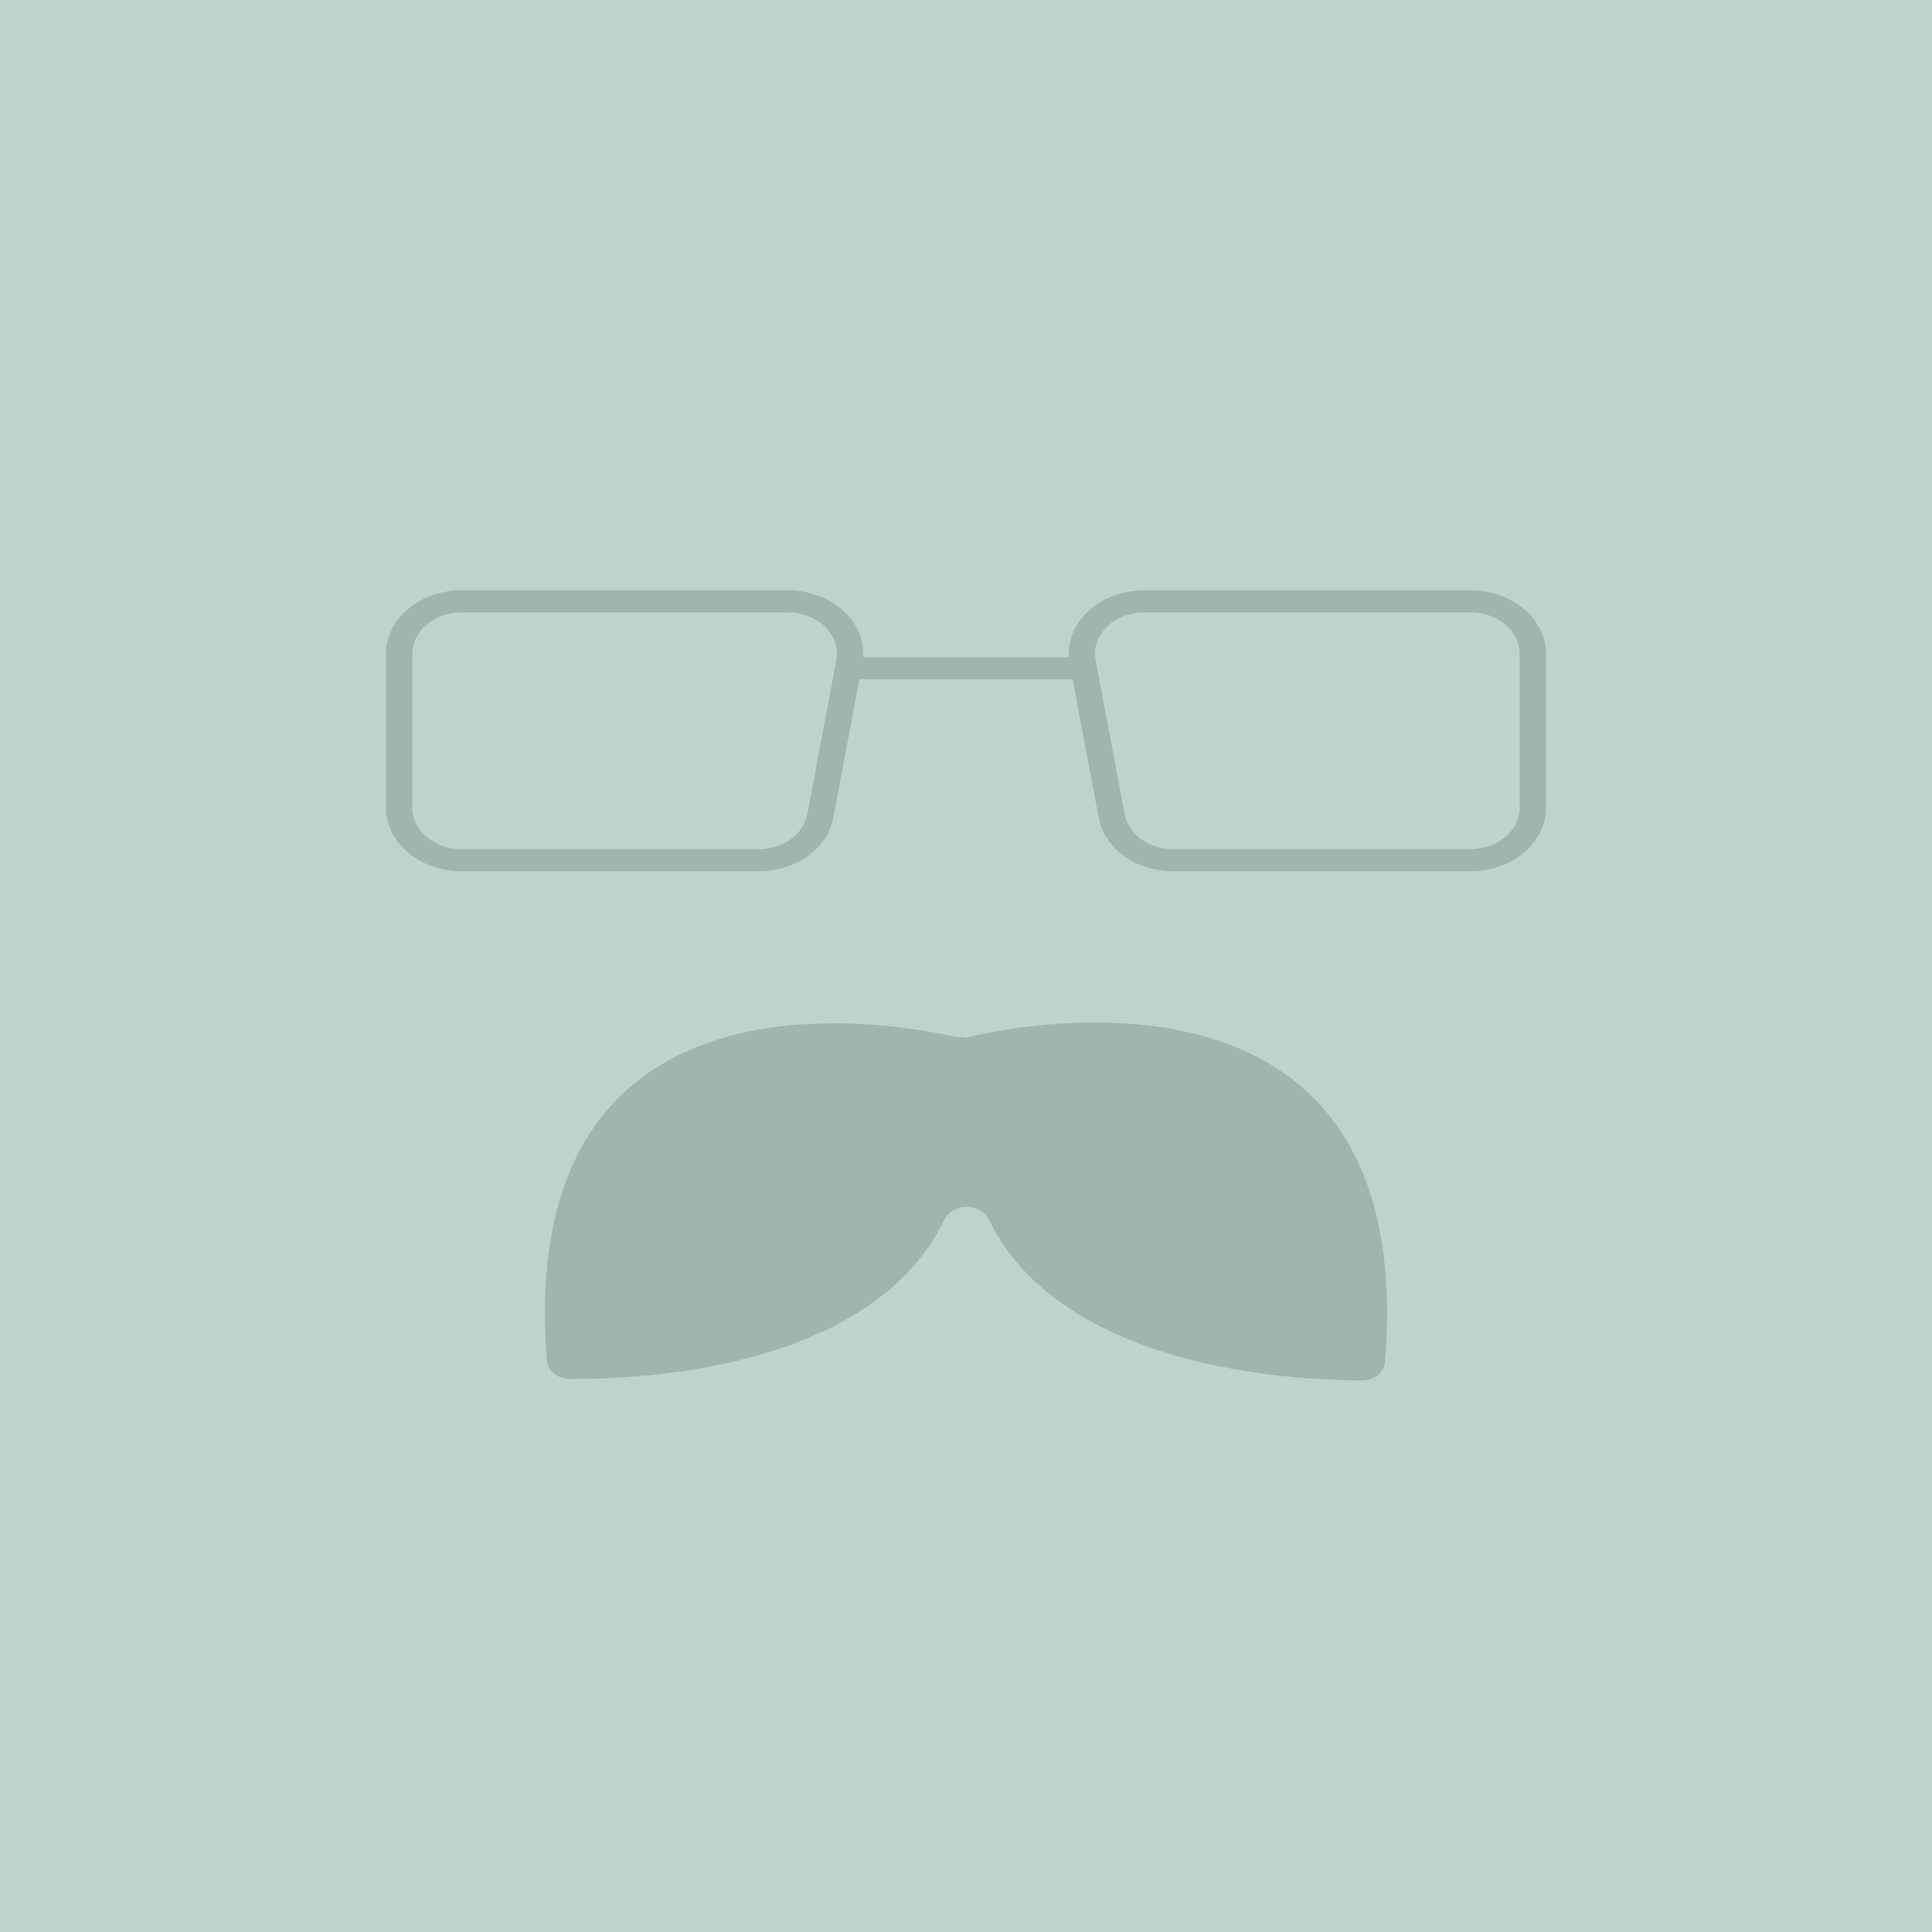
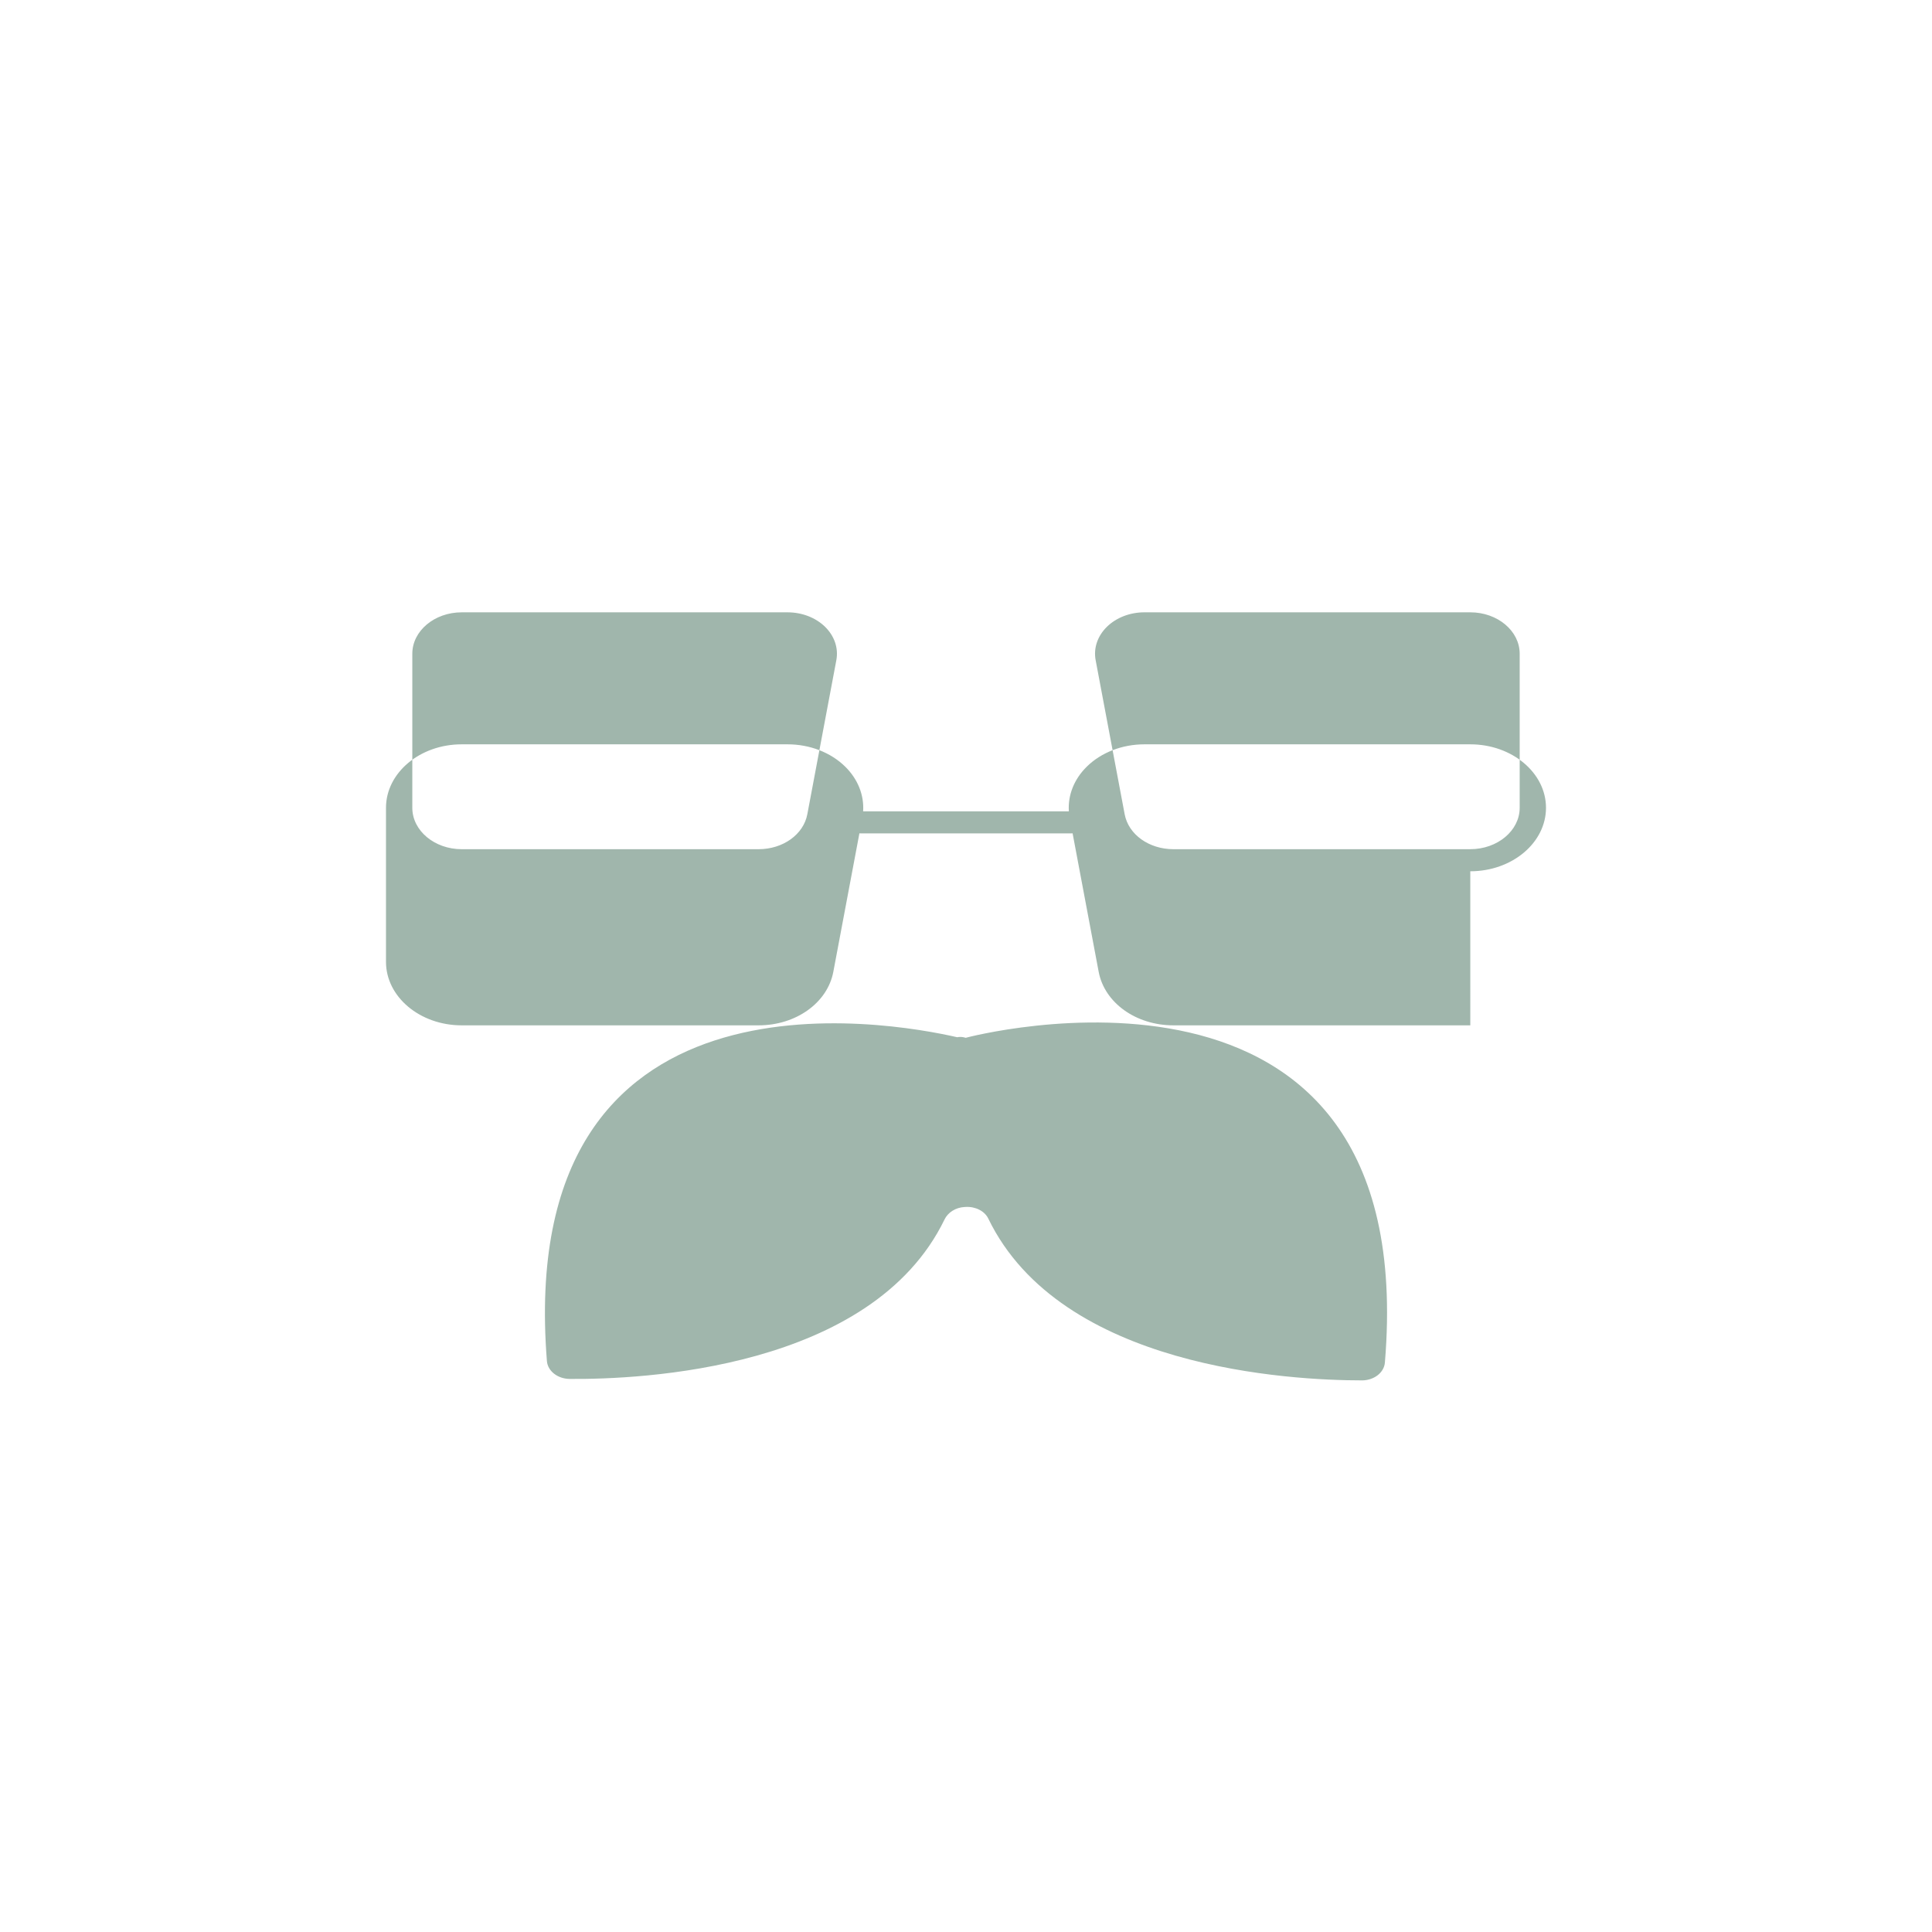
<svg xmlns="http://www.w3.org/2000/svg" id="Layer_1" data-name="Layer 1" viewBox="0 0 200 200">
  <defs>
    <style>
      .cls-1 {
        fill: #a0b6ac;
      }

      .cls-2 {
        fill: #c0d2cc;
      }
    </style>
  </defs>
-   <rect class="cls-2" y="0" width="200" height="200" />
  <g>
    <path class="cls-1" d="M140.989,142.897c-7.377-.002-31.173-1.24-38.684-16.755-.378-.78-1.332-1.254-2.334-1.199l-.122.007c-.933.051-1.72.563-2.072,1.29-7.535,15.54-31.434,16.569-38.808,16.506-1.238-.011-2.27-.813-2.353-1.849-3.35-42.206,35.507-35.123,42.47-33.523.473-.094.88.06.88.06,0,0,47.258-12.673,43.397,33.623-.087,1.041-1.131,1.841-2.375,1.841Z" />
-     <path class="cls-1" d="M152.204,90.194c4.322,0,7.837-2.947,7.837-6.571v-15.949c0-3.623-3.516-6.571-7.837-6.571h-33.734c-2.295,0-4.467.839-5.958,2.303-1.318,1.293-1.976,2.951-1.864,4.632h-21.297c.112-1.681-.546-3.339-1.864-4.632-1.491-1.464-3.663-2.303-5.958-2.303h-33.734c-4.322,0-7.837,2.947-7.837,6.571v15.949c0,3.623,3.515,6.571,7.837,6.571h30.731c3.88,0,7.136-2.333,7.741-5.545l2.7-14.339c.026.001.048.013.074.013h21.919c.026,0,.048-.011.074-.013l2.7,14.339c.606,3.213,3.861,5.545,7.741,5.545h30.73ZM86.578,68.342l-3.004,15.949c-.394,2.096-2.518,3.618-5.049,3.618h-30.731c-2.818,0-5.112-1.923-5.112-4.286v-15.949c0-2.363,2.293-4.286,5.112-4.286h33.734c1.498,0,2.914.548,3.886,1.502.973.955,1.397,2.213,1.163,3.453ZM152.204,87.909h-30.73c-2.531,0-4.655-1.522-5.049-3.618l-3.004-15.949c-.233-1.239.19-2.498,1.163-3.453.973-.954,2.389-1.502,3.886-1.502h33.734c2.819,0,5.113,1.923,5.113,4.286v15.949c0,2.363-2.293,4.286-5.113,4.286Z" />
+     <path class="cls-1" d="M152.204,90.194c4.322,0,7.837-2.947,7.837-6.571c0-3.623-3.516-6.571-7.837-6.571h-33.734c-2.295,0-4.467.839-5.958,2.303-1.318,1.293-1.976,2.951-1.864,4.632h-21.297c.112-1.681-.546-3.339-1.864-4.632-1.491-1.464-3.663-2.303-5.958-2.303h-33.734c-4.322,0-7.837,2.947-7.837,6.571v15.949c0,3.623,3.515,6.571,7.837,6.571h30.731c3.88,0,7.136-2.333,7.741-5.545l2.7-14.339c.026.001.048.013.074.013h21.919c.026,0,.048-.011.074-.013l2.7,14.339c.606,3.213,3.861,5.545,7.741,5.545h30.73ZM86.578,68.342l-3.004,15.949c-.394,2.096-2.518,3.618-5.049,3.618h-30.731c-2.818,0-5.112-1.923-5.112-4.286v-15.949c0-2.363,2.293-4.286,5.112-4.286h33.734c1.498,0,2.914.548,3.886,1.502.973.955,1.397,2.213,1.163,3.453ZM152.204,87.909h-30.73c-2.531,0-4.655-1.522-5.049-3.618l-3.004-15.949c-.233-1.239.19-2.498,1.163-3.453.973-.954,2.389-1.502,3.886-1.502h33.734c2.819,0,5.113,1.923,5.113,4.286v15.949c0,2.363-2.293,4.286-5.113,4.286Z" />
  </g>
</svg>